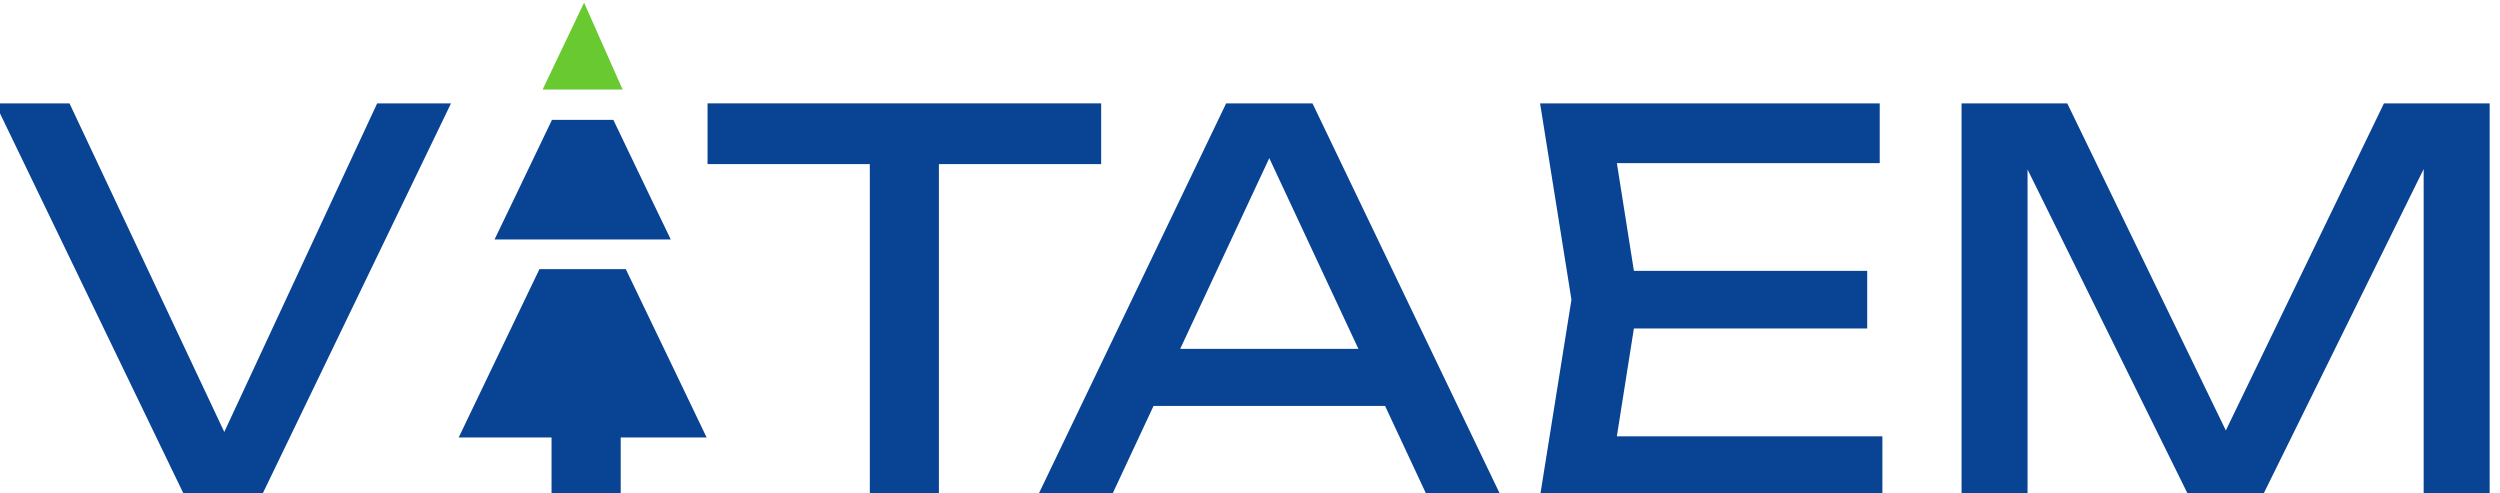
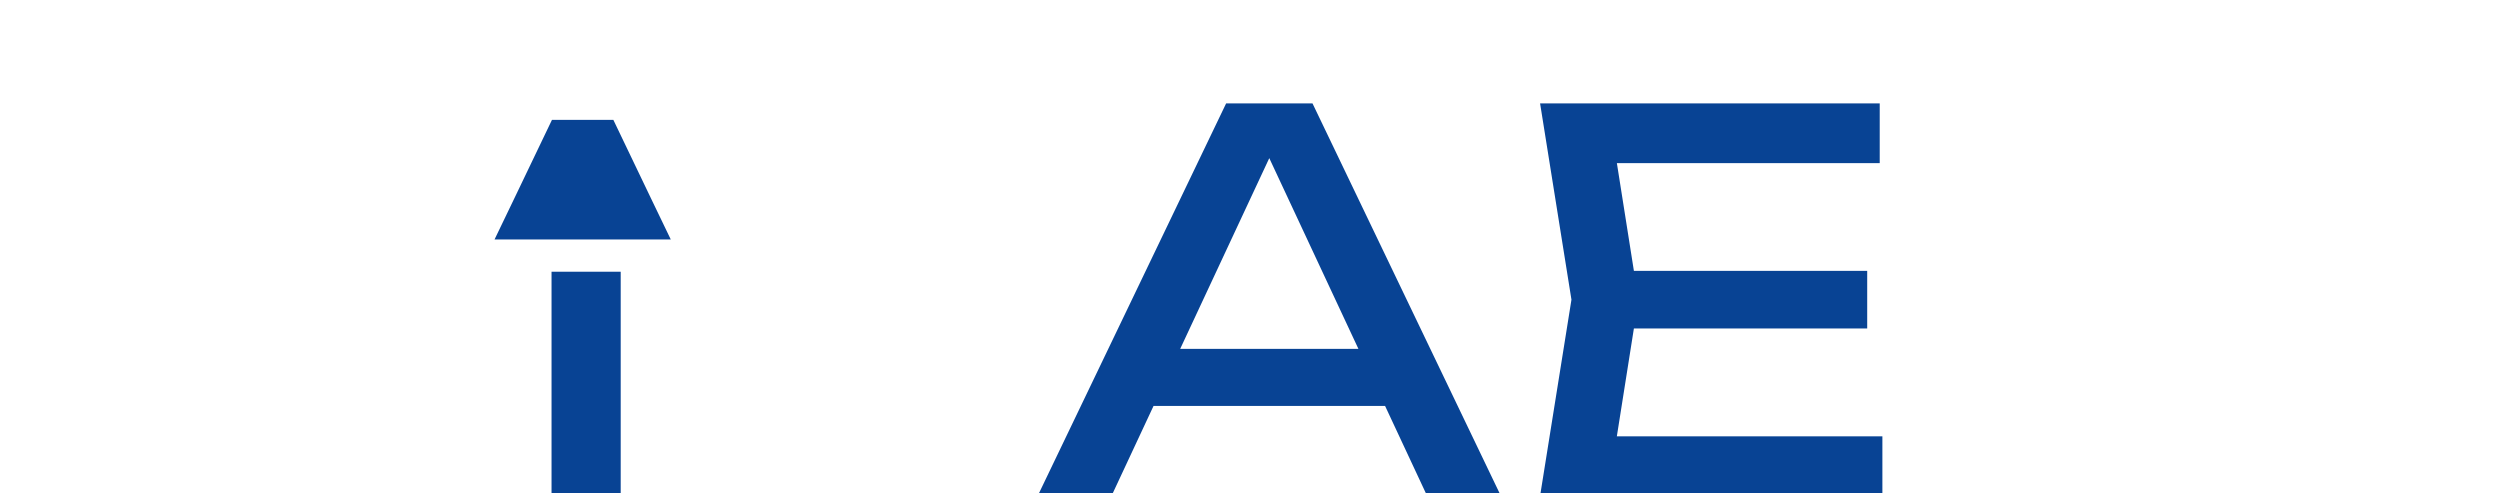
<svg xmlns="http://www.w3.org/2000/svg" xml:space="preserve" width="299px" height="59px" version="1.1" style="shape-rendering:geometricPrecision; text-rendering:geometricPrecision; image-rendering:optimizeQuality; fill-rule:evenodd; clip-rule:evenodd" viewBox="0 0 299 59.13">
  <defs>
    <style type="text/css">
   
    .fil0 {fill:#084394;fill-rule:nonzero}
    .fil1 {fill:#69C931;fill-rule:nonzero}
   
  </style>
  </defs>
  <g id="Слой_x0020_1">
    <g id="_3021266003792">
-       <polygon class="fil0" points="28.51,55.93 24.62,55.93 44.88,12.39 53.73,12.39 31.02,59.44 21.8,59.44 -0.91,12.39 8,12.39 " />
-       <path class="fil0" d="M103.93 16.22l8.28 0 0 43.22 -8.28 0 0 -43.22zm-19.45 -3.83l47.18 0 0 7.28 -47.18 0 0 -7.28z" />
-       <path class="fil0" d="M135.16 41.82l32.87 0 0 6.84 -32.87 0 0 -6.84zm21.83 -29.43l22.58 47.05 -8.84 0 -20.52 -43.91 3.2 0 -20.51 43.91 -8.85 0 22.59 -47.05 10.35 0 0 0z" />
+       <path class="fil0" d="M135.16 41.82l32.87 0 0 6.84 -32.87 0 0 -6.84zm21.83 -29.43l22.58 47.05 -8.84 0 -20.52 -43.91 3.2 0 -20.51 43.91 -8.85 0 22.59 -47.05 10.35 0 0 0" />
      <polygon class="fil0" points="65.78,59.45 74.07,59.45 74.07,32.57 65.78,32.57 " />
      <polygon class="fil0" points="80.07,28.7 58.95,28.7 61.29,23.84 65.83,14.37 73.19,14.37 77.73,23.84 " />
-       <polygon class="fil0" points="84.37,52.44 54.65,52.44 57.93,45.6 64.33,32.26 74.68,32.26 81.09,45.6 " />
      <path class="fil0" d="M223.48 39.37l-32.87 0 0 -6.9 32.87 0 0 6.9zm-27.42 -3.45l-3.32 21.01 -3.95 -4.63 36.51 0 0 7.14 -41.03 0 3.76 -23.52 -3.76 -23.53 40.71 0 0 7.16 -36.19 0 3.95 -4.65 3.32 21.02 0 0z" />
-       <polygon class="fil0" points="298.09,12.39 298.09,59.44 290.18,59.44 290.18,14.9 292.76,15.03 270.86,59.44 262.02,59.44 240.12,15.09 242.7,14.97 242.7,59.44 234.79,59.44 234.79,12.39 247.46,12.39 268.54,55.87 264.4,55.87 285.42,12.39 " />
-       <polygon class="fil1" points="74.3,10.73 64.71,10.73 69.68,0.32 " />
    </g>
  </g>
</svg>